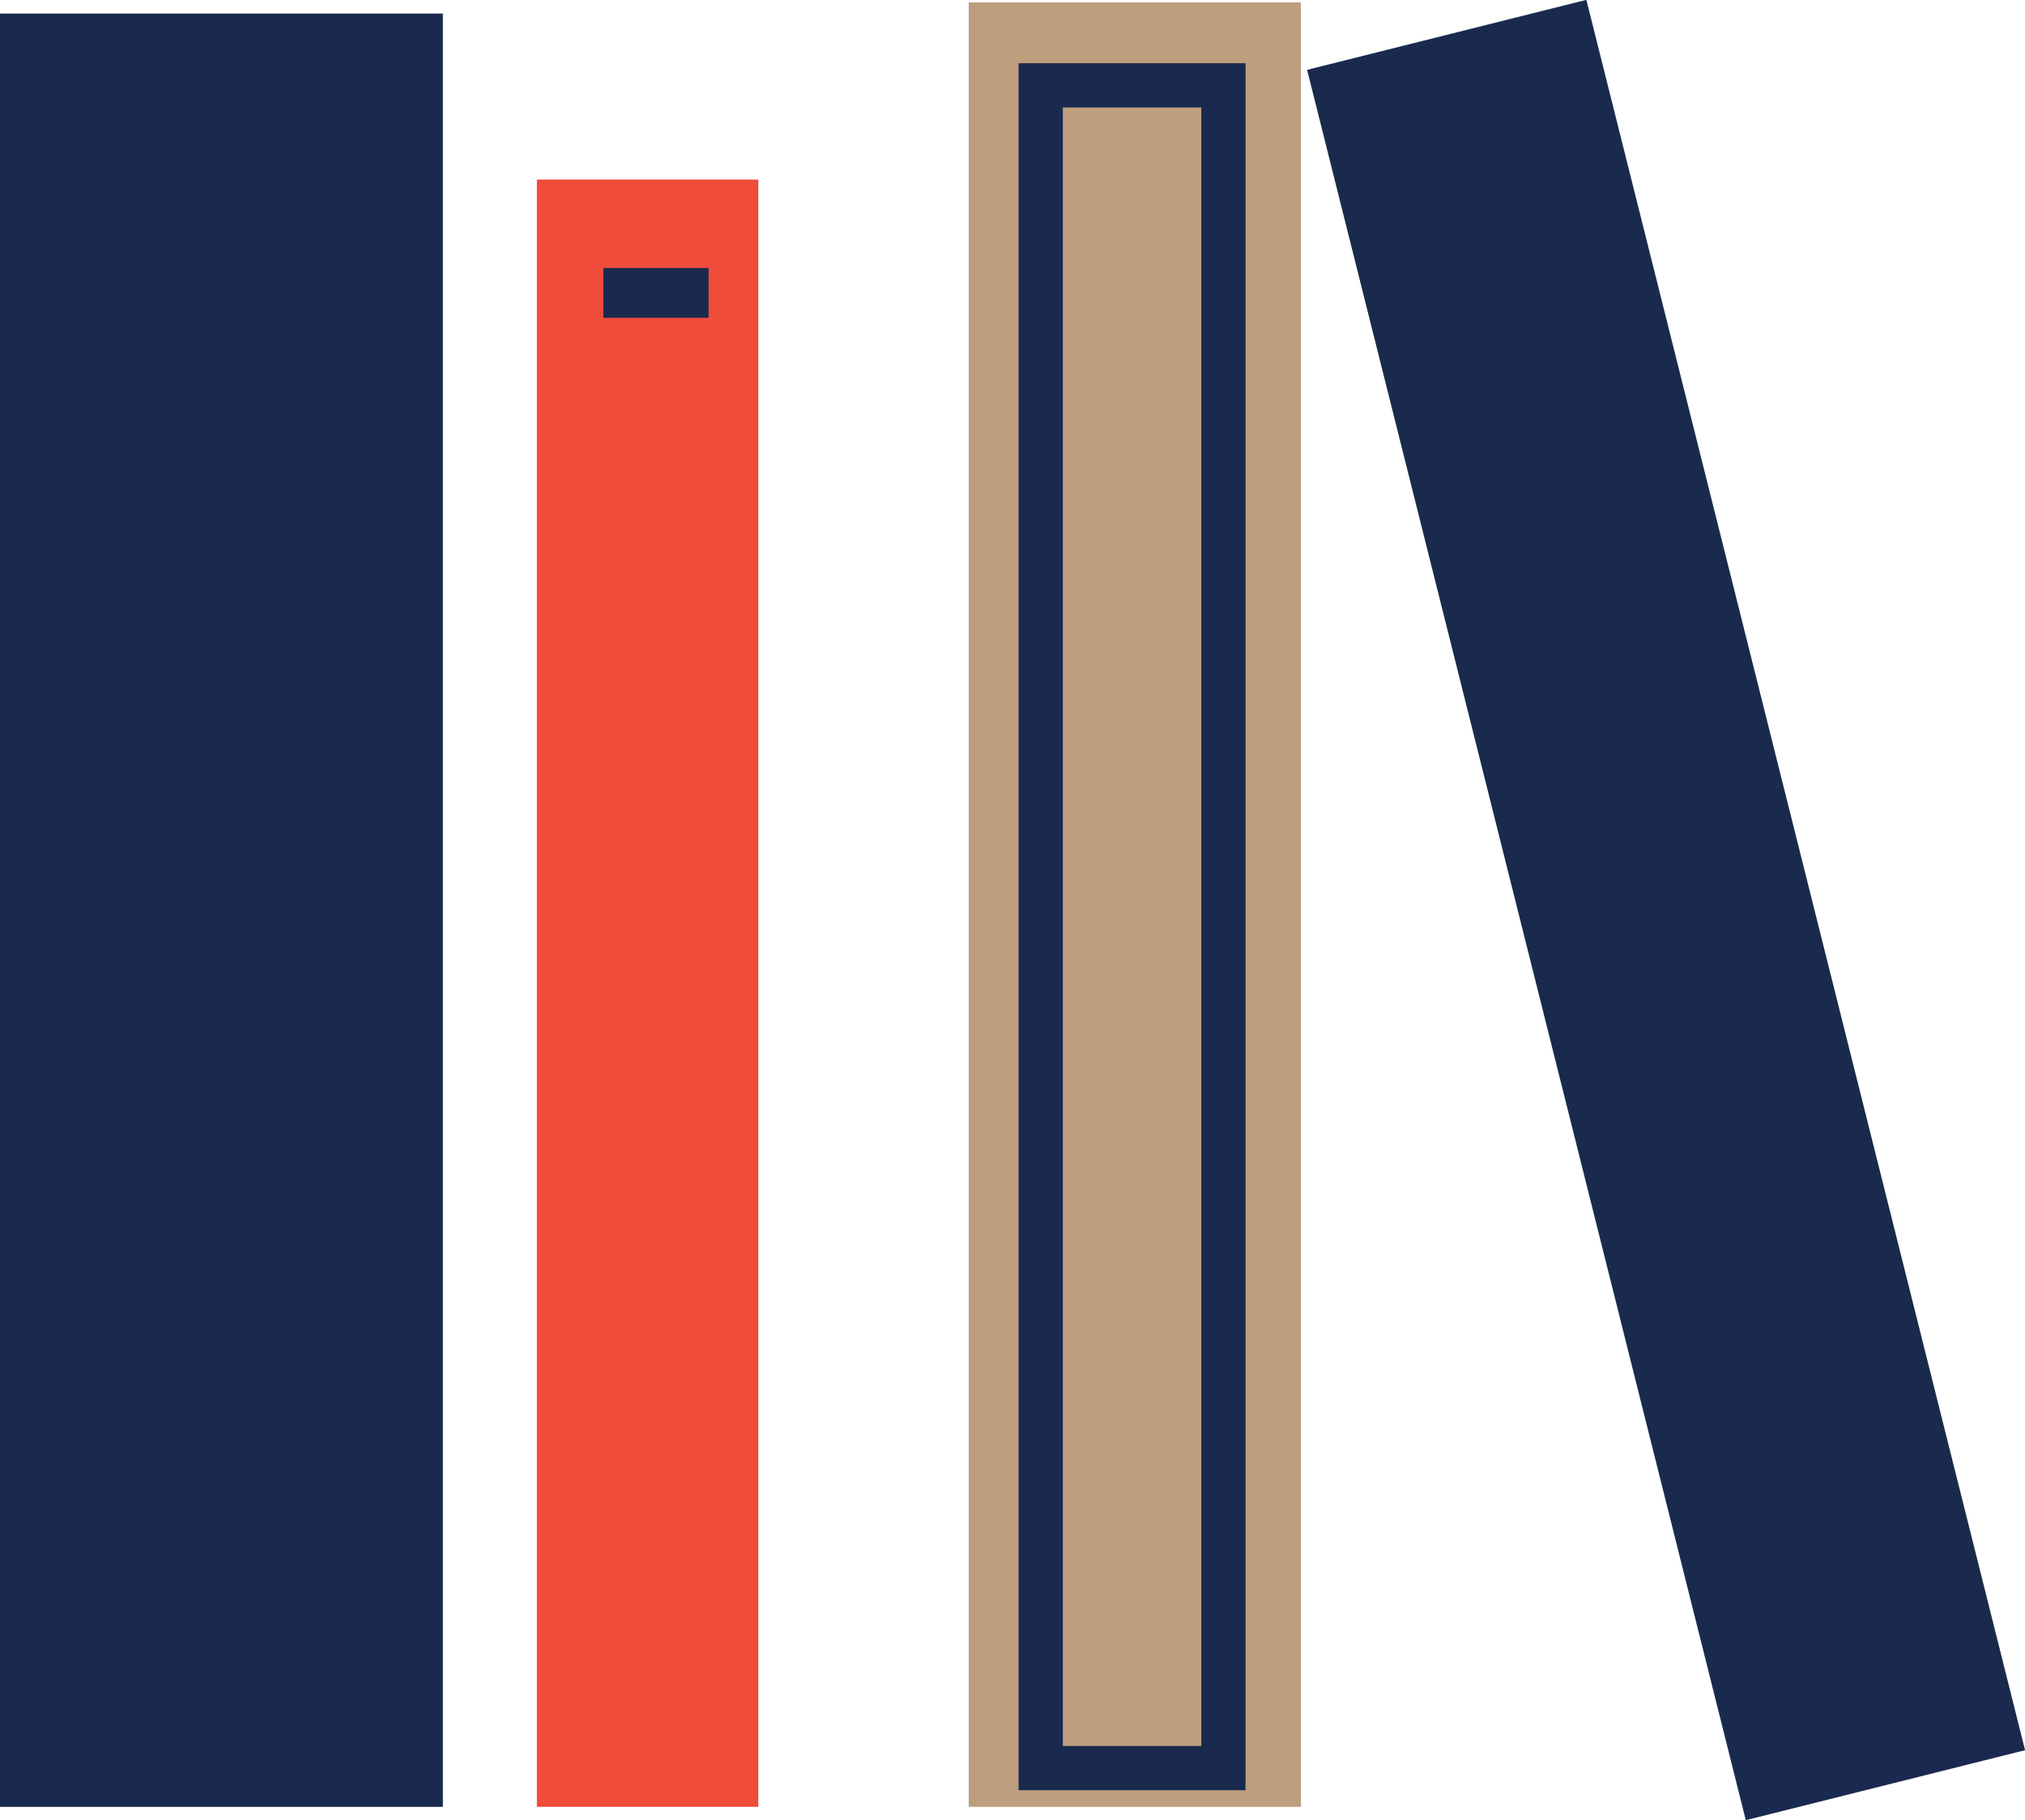
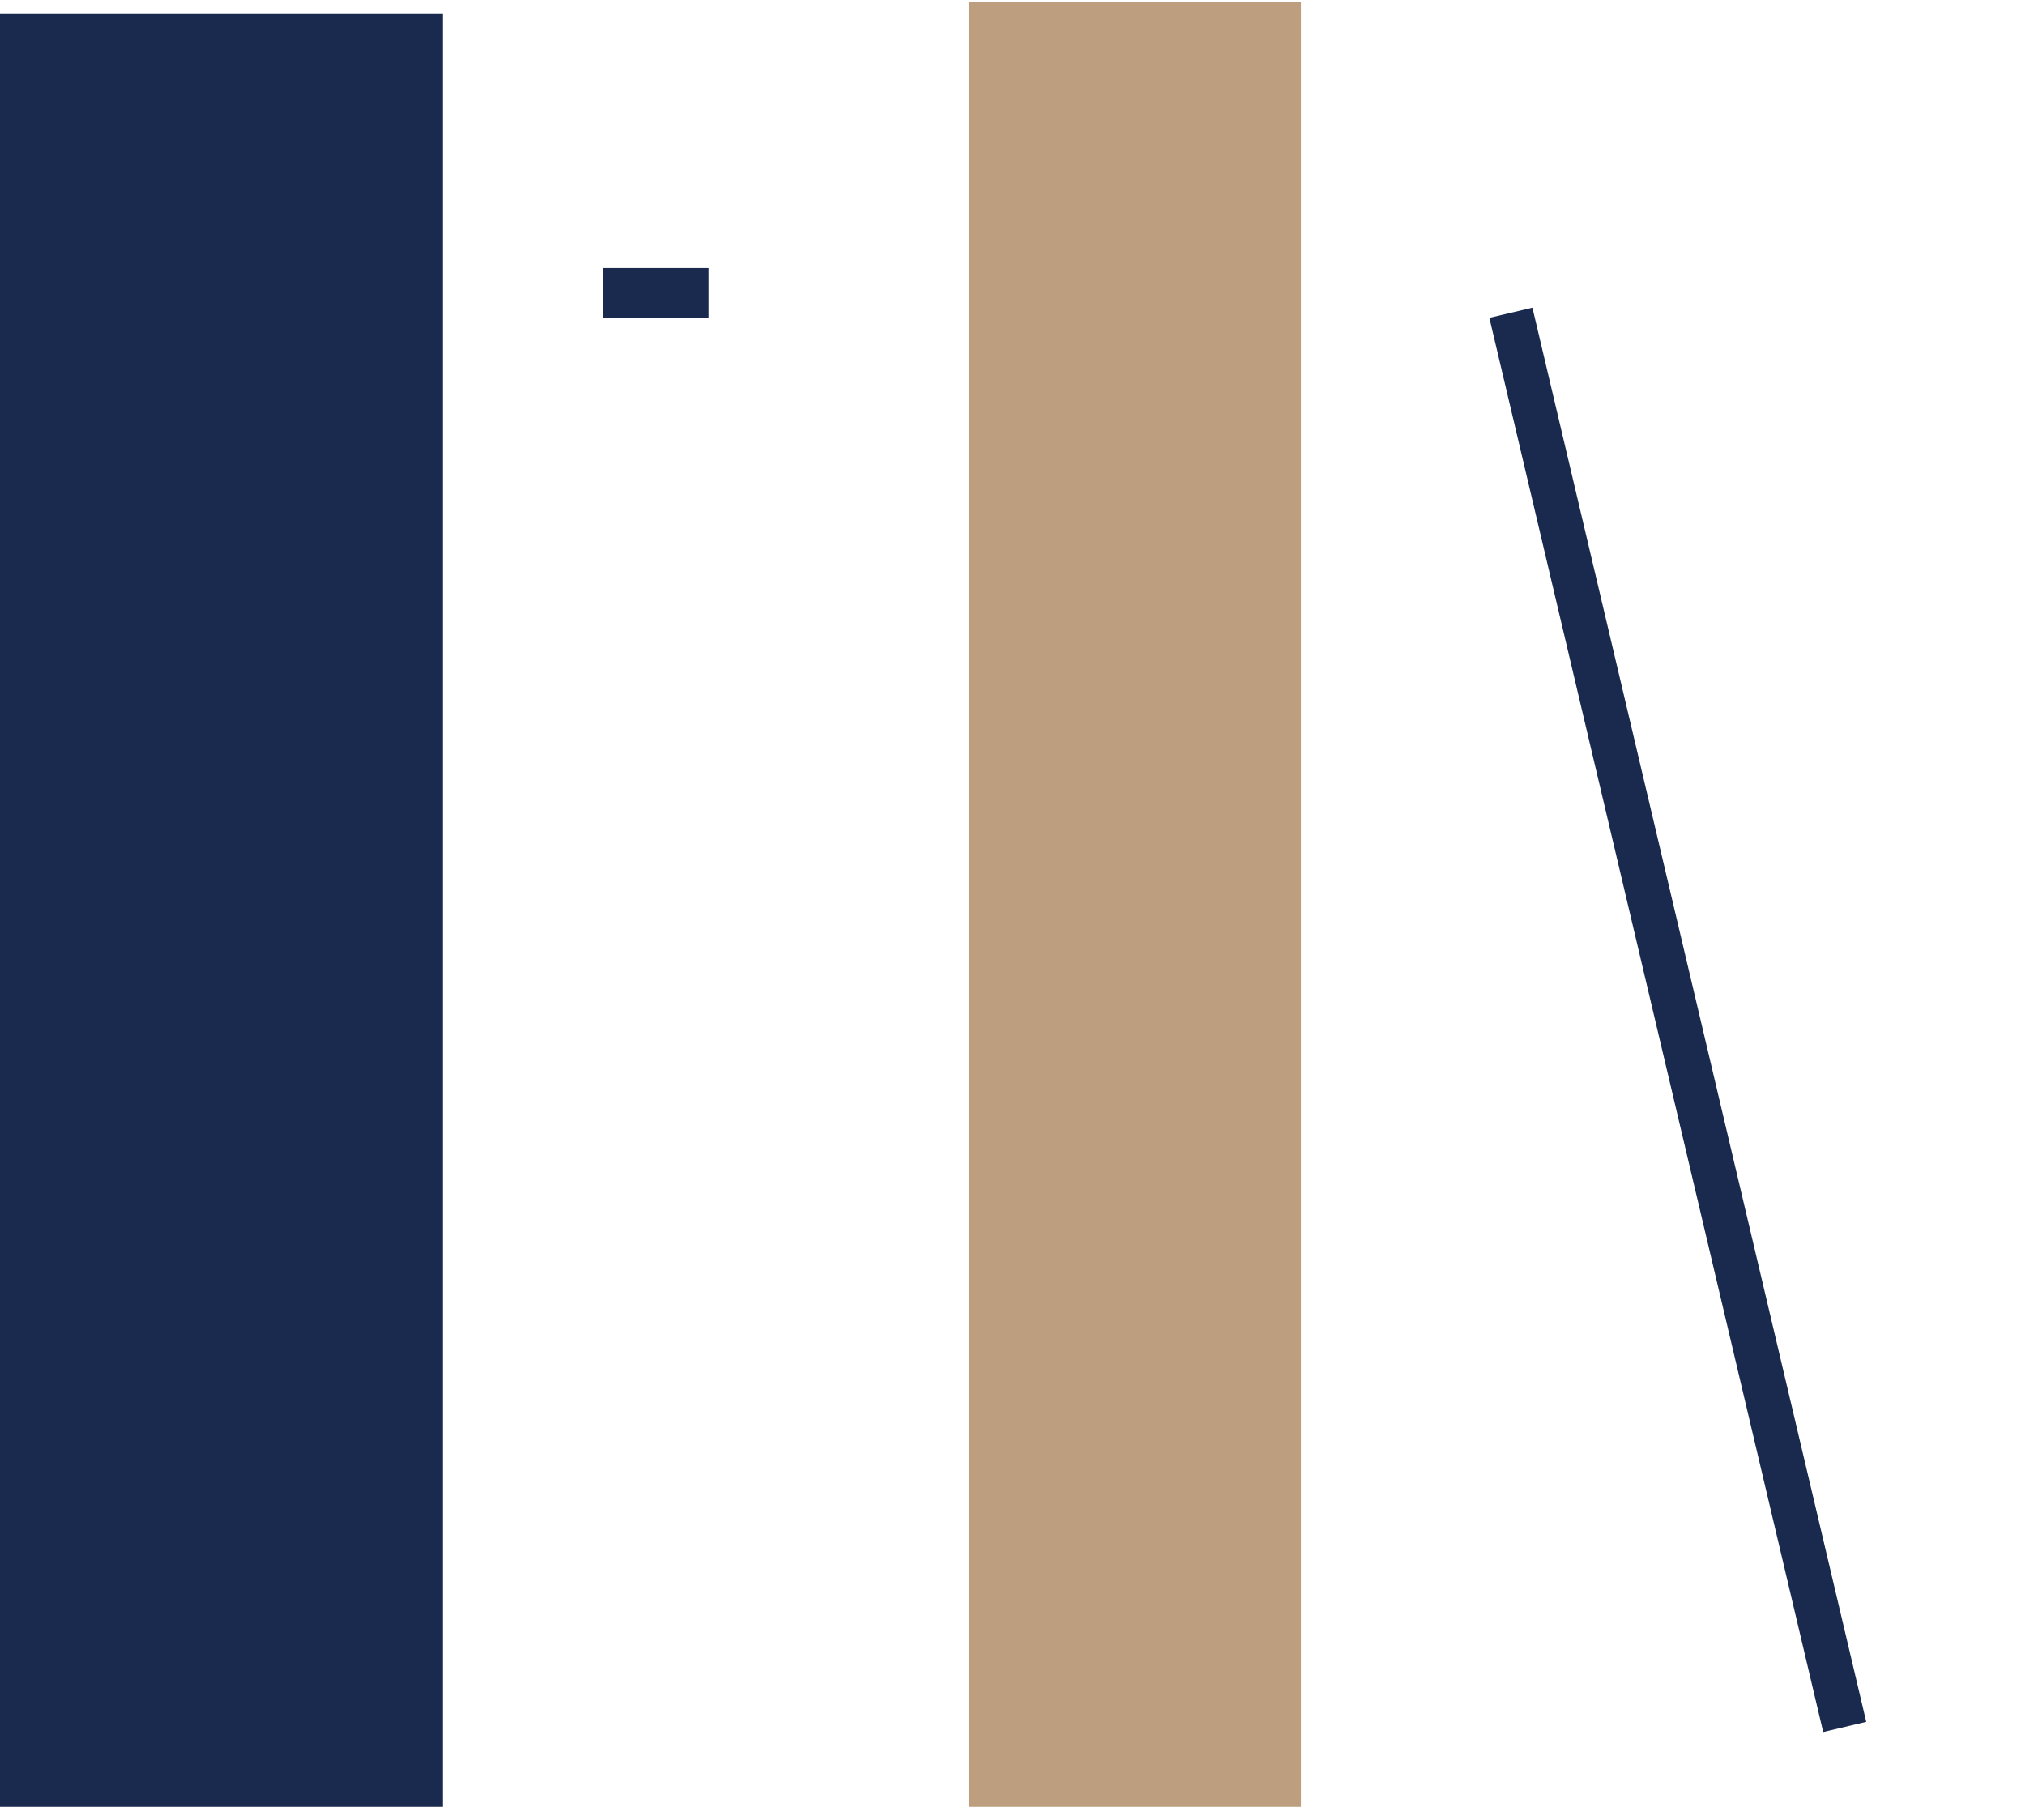
<svg xmlns="http://www.w3.org/2000/svg" viewBox="0 0 102.97 92.57">
  <defs>
    <style>.b97e18ab-25ba-4270-b3ed-00537cbc88d2{fill:#1a2a4e;}.a945f191-021a-487f-8d78-73bd2b5dff81{fill:#ef4c3b;}.b9d08ac1-b3aa-40e6-8e62-9a8df4364f50{fill:#bd9e7e;}.a60a423f-12de-4fdd-a826-d1f11c744268{fill:none;stroke:#1a2a4e;stroke-miterlimit:10;stroke-width:2.25px;}</style>
  </defs>
  <title>gobierno-corporativo@1x</title>
  <g id="a360343f-7b28-4eb5-a1aa-1b0b63e73b23" data-name="Capa 2">
    <g id="e383cacf-b631-4998-9da8-1c14daad5d80" data-name="Layer 1">
      <rect class="b97e18ab-25ba-4270-b3ed-00537cbc88d2" y="0.69" width="22.52" height="91.19" />
-       <rect class="a945f191-021a-487f-8d78-73bd2b5dff81" x="27.3" y="9.13" width="11.26" height="82.75" />
      <rect class="b9d08ac1-b3aa-40e6-8e62-9a8df4364f50" x="49.26" y="0.12" width="16.89" height="91.76" />
      <rect class="b97e18ab-25ba-4270-b3ed-00537cbc88d2" x="4.22" y="7.44" width="13.79" height="3.38" />
      <rect class="b97e18ab-25ba-4270-b3ed-00537cbc88d2" x="30.68" y="13.63" width="5.35" height="2.53" />
-       <rect class="a60a423f-12de-4fdd-a826-d1f11c744268" x="52.92" y="4.34" width="9.29" height="85.57" />
-       <rect class="b97e18ab-25ba-4270-b3ed-00537cbc88d2" x="77.4" y="0.4" width="14.64" height="91.76" transform="translate(-8.71 21.98) rotate(-14.07)" />
-       <rect class="b97e18ab-25ba-4270-b3ed-00537cbc88d2" x="70.79" y="5.54" width="8.73" height="6.47" transform="translate(-0.01 17.47) rotate(-13.26)" />
      <rect class="b97e18ab-25ba-4270-b3ed-00537cbc88d2" x="84.19" y="14.91" width="2.25" height="73.89" transform="translate(-9.63 20.99) rotate(-13.28)" />
    </g>
  </g>
</svg>